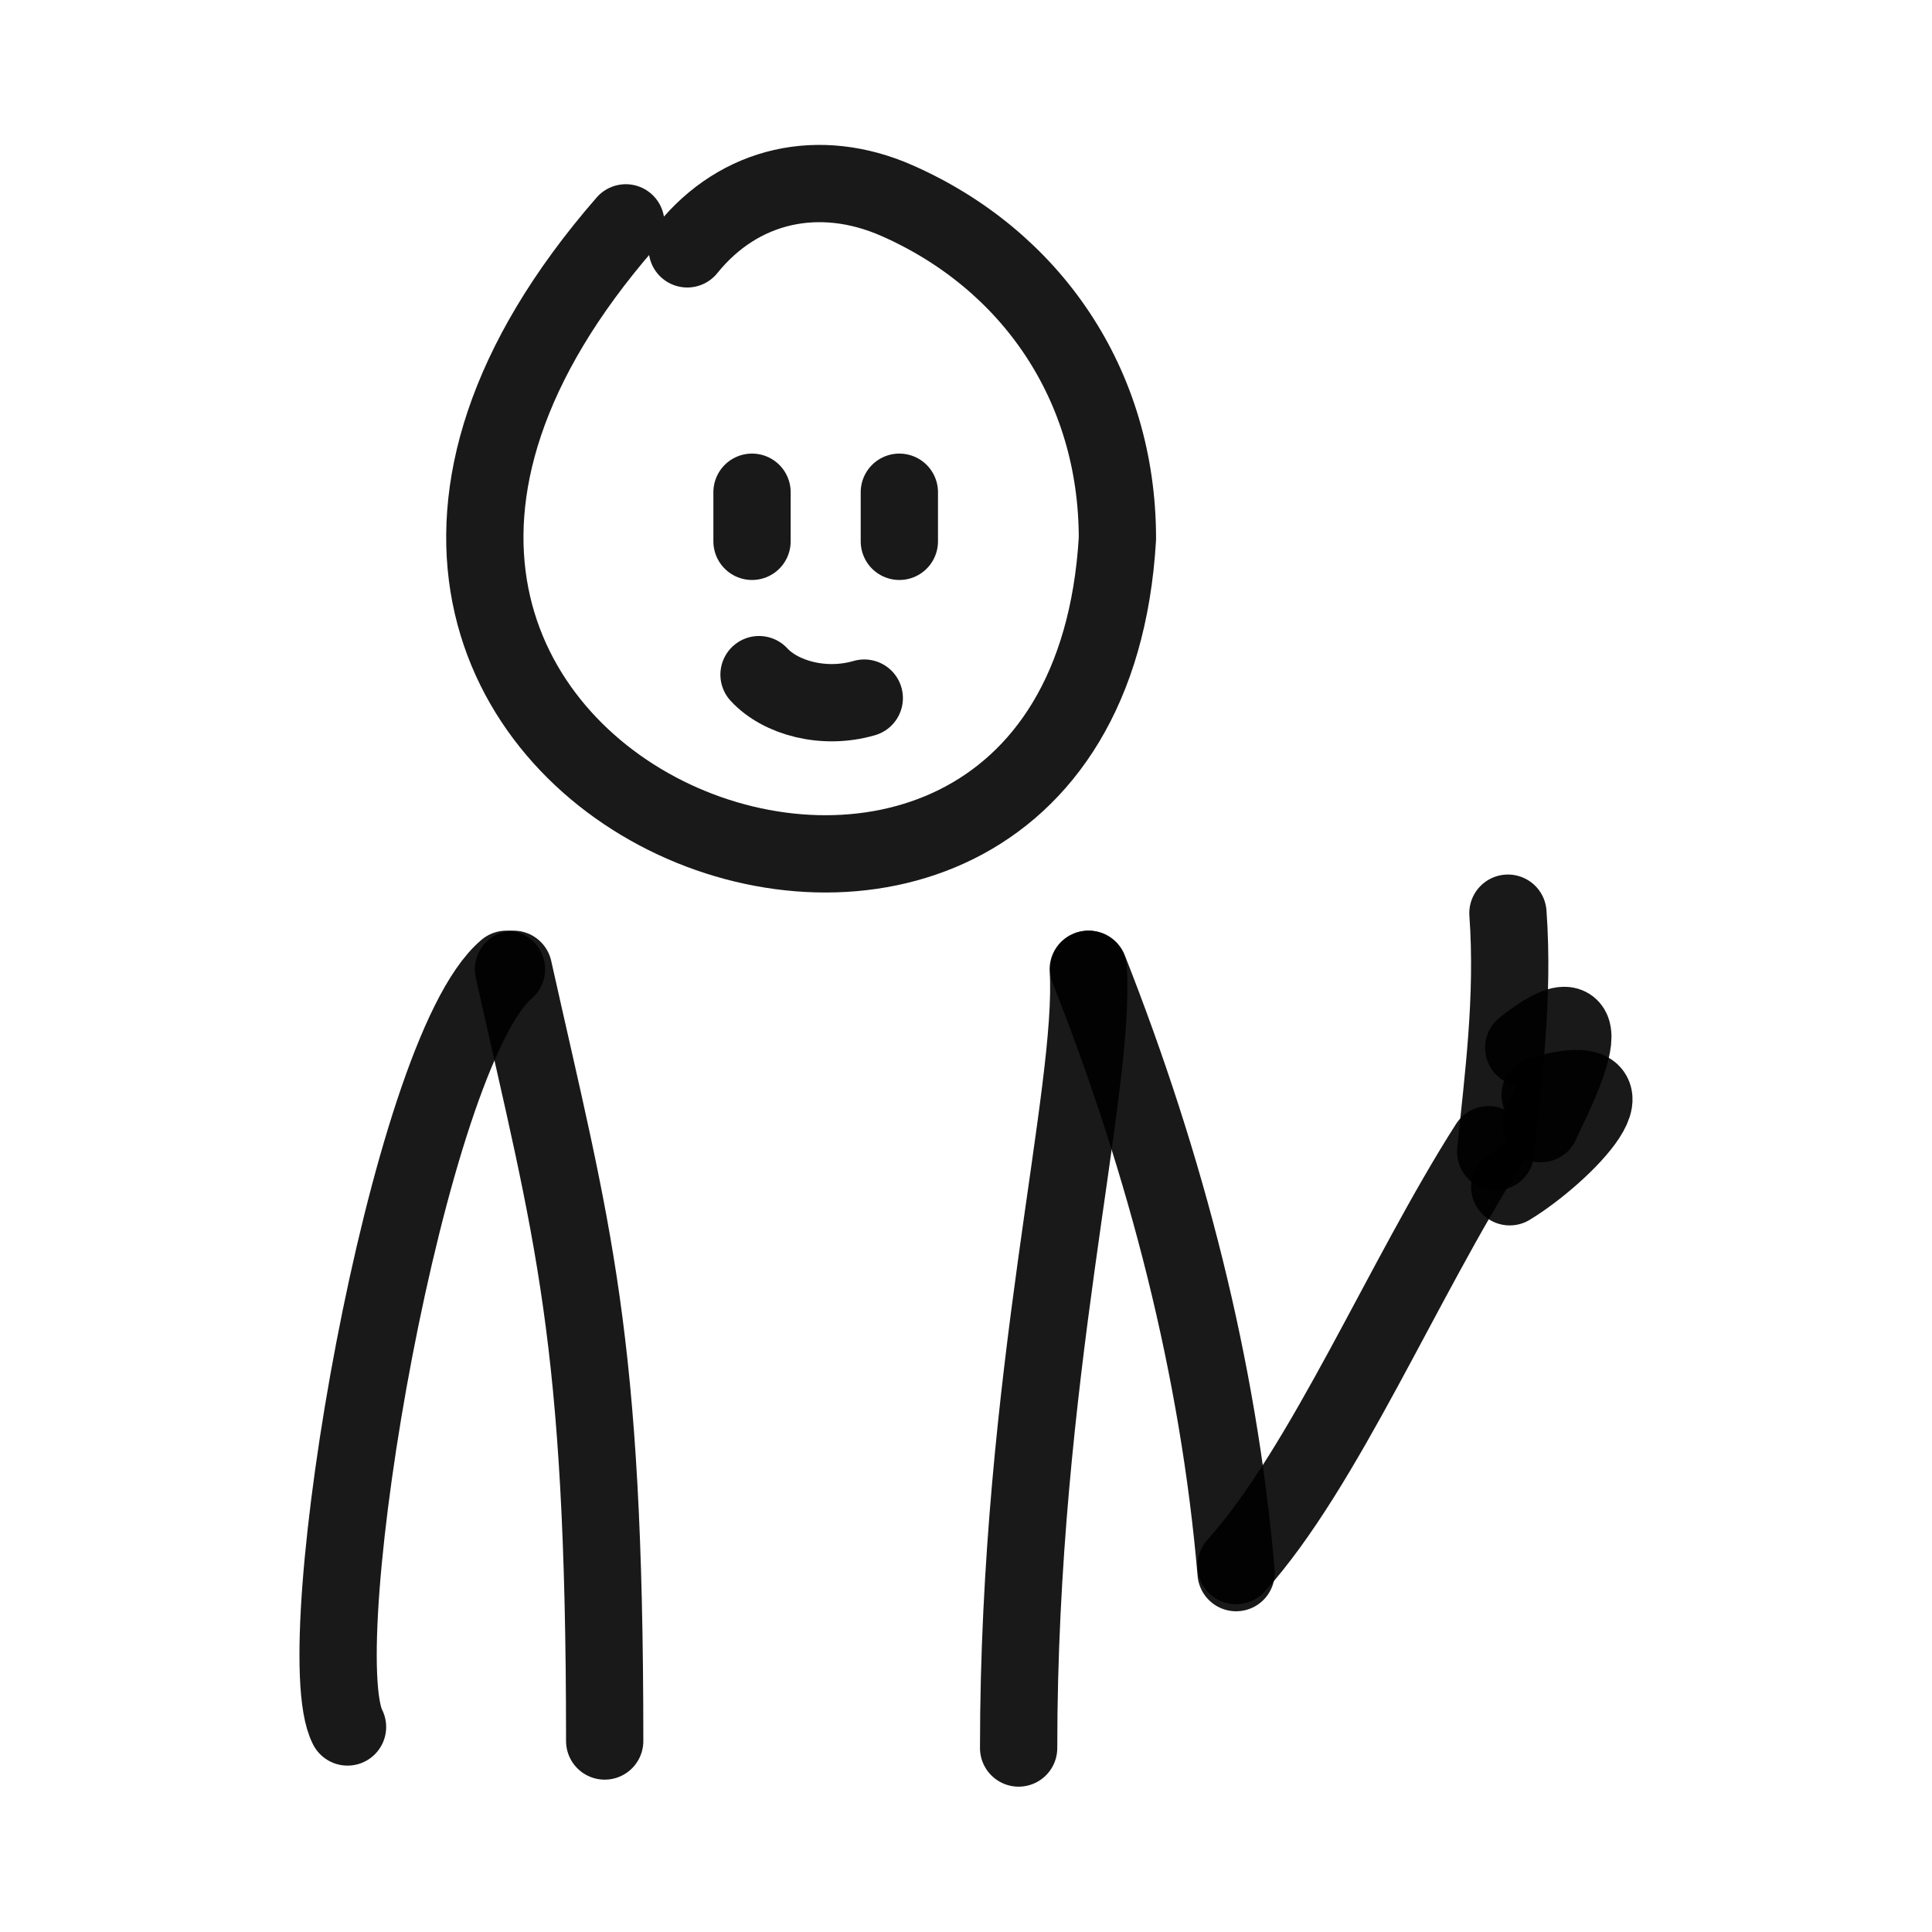
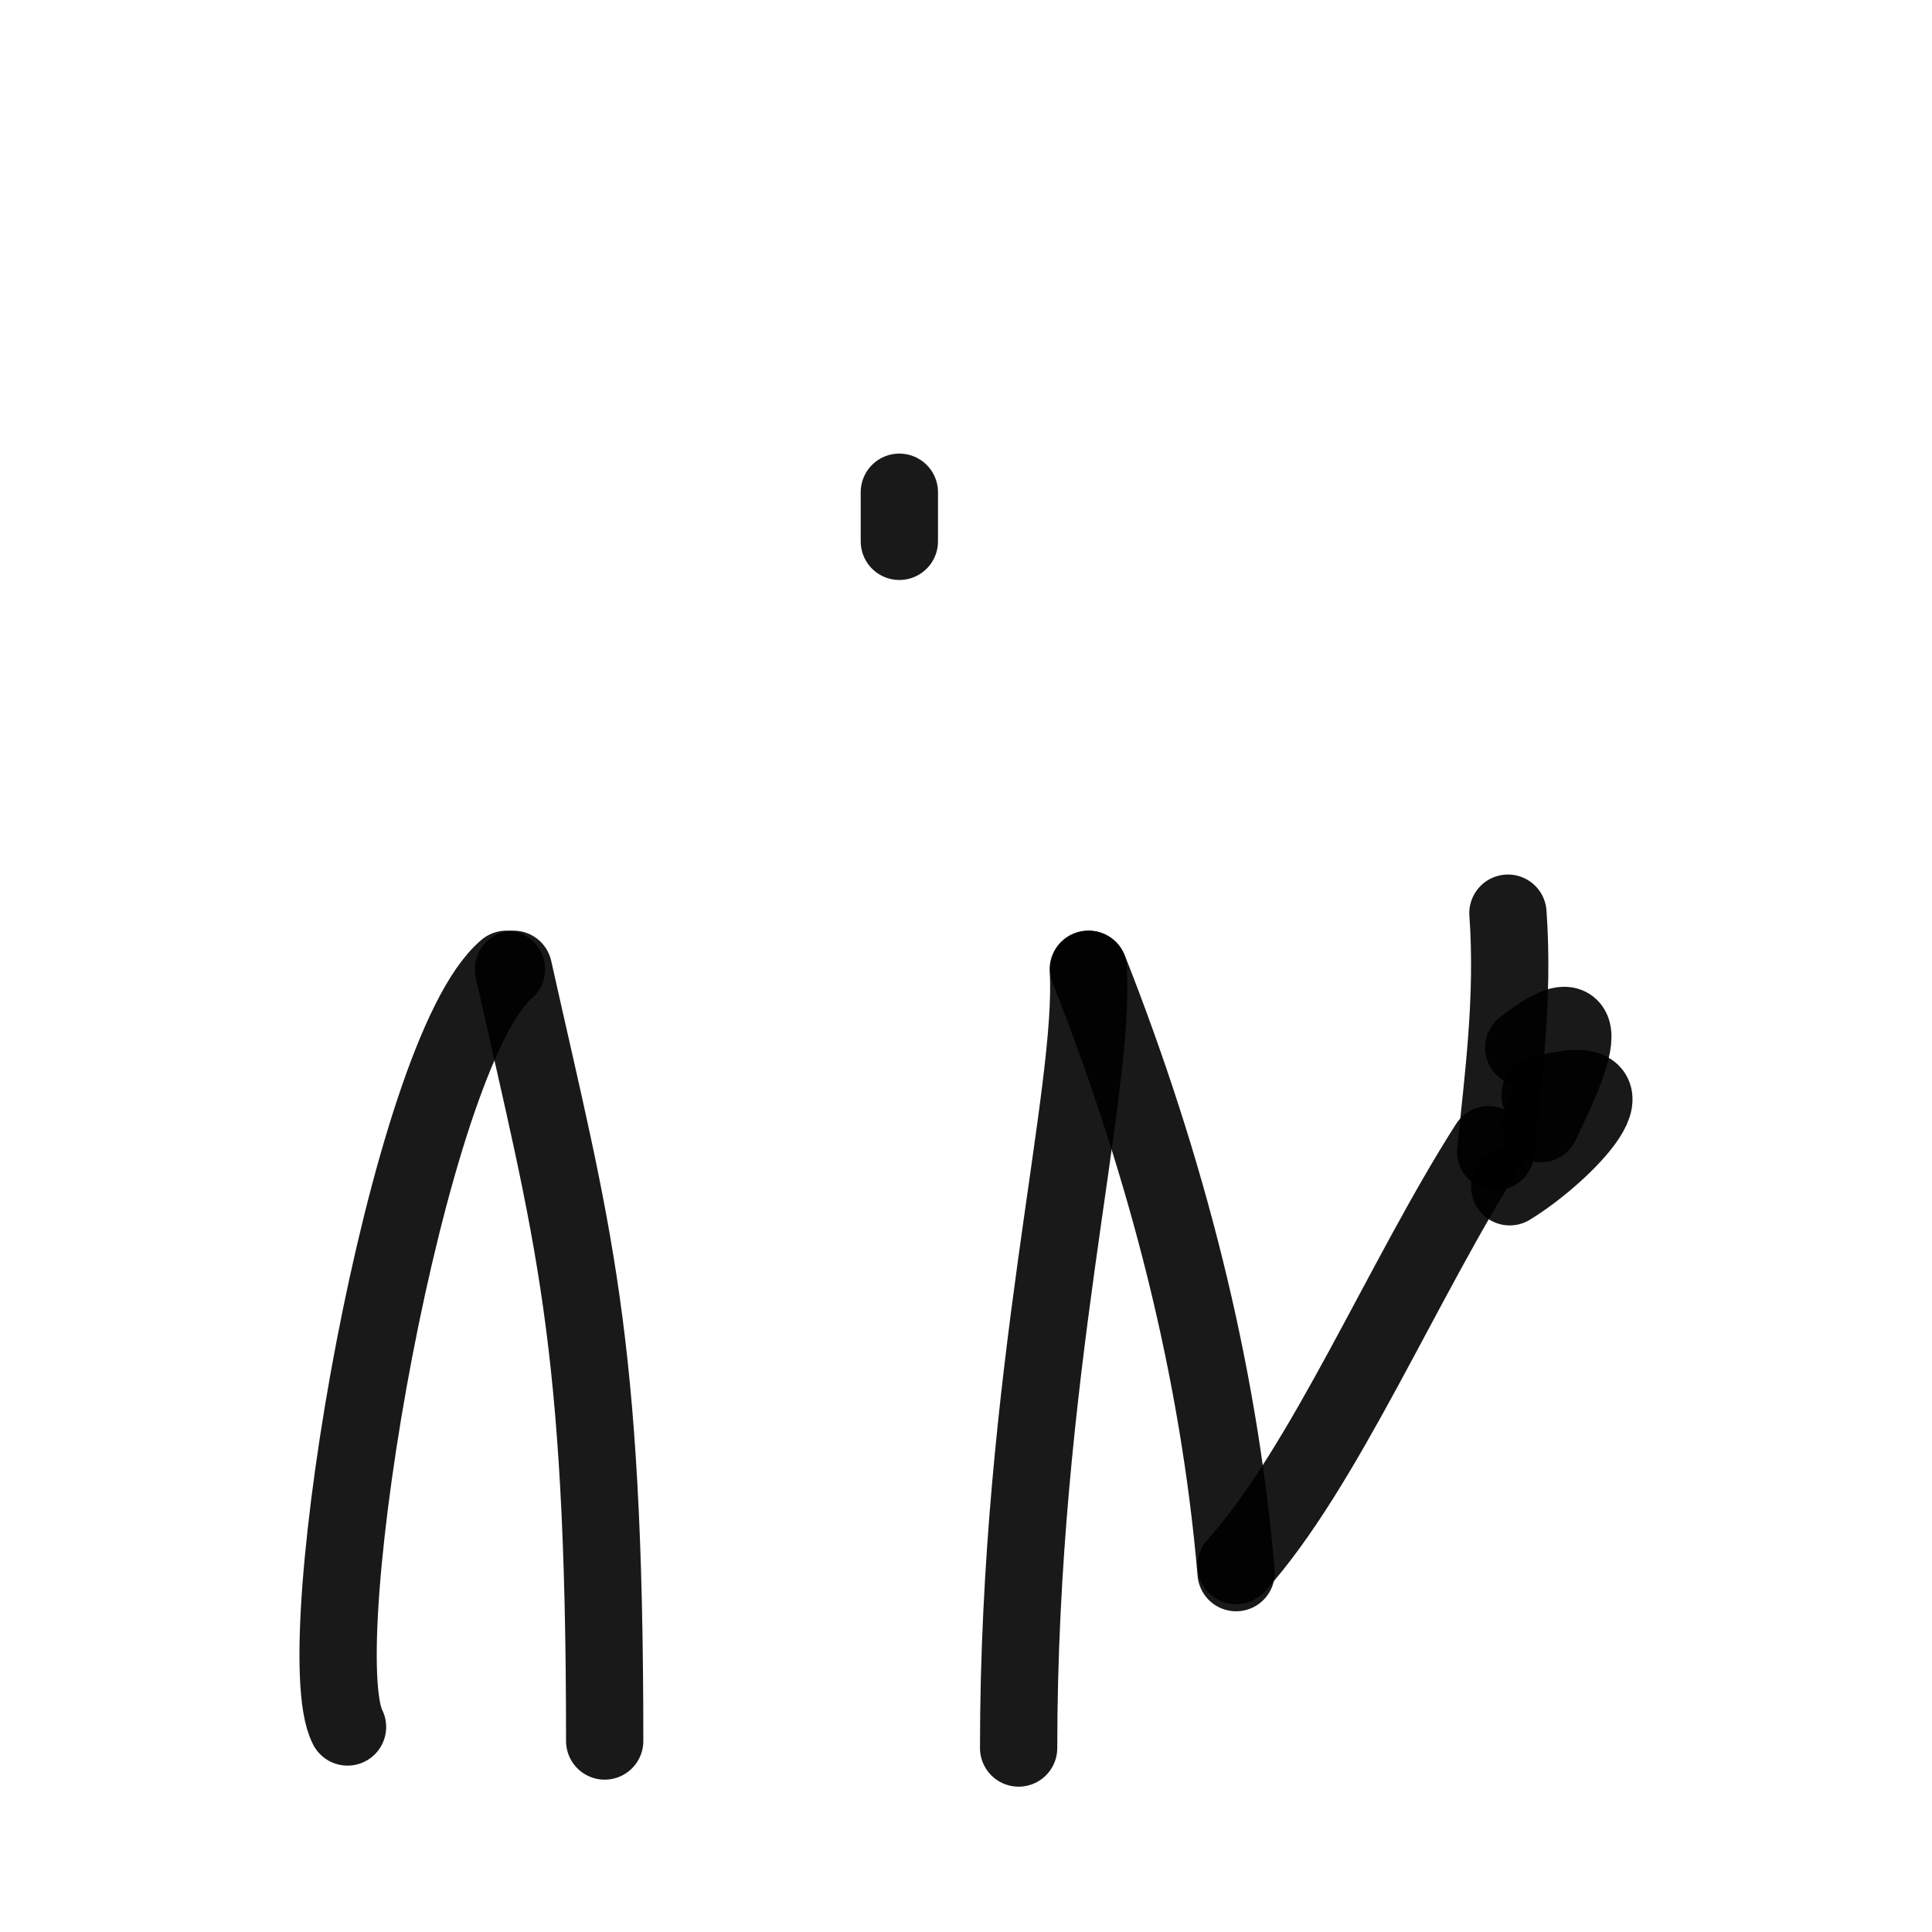
<svg xmlns="http://www.w3.org/2000/svg" width="800px" height="800px" viewBox="0 0 400 400" fill="none">
-   <path d="M142.288 51.523C153.105 38.104 169.676 34.471 185.695 41.526C213.351 53.704 231.349 79.506 231.349 111.508C223.968 236.994 27.879 162.916 129.563 46.14" stroke="#000000" stroke-opacity="0.9" stroke-width="16" stroke-linecap="round" stroke-linejoin="round" />
  <path d="M225.421 200.681C241.507 241.505 252.298 283.26 255.924 325.597" stroke="#000000" stroke-opacity="0.9" stroke-width="16" stroke-linecap="round" stroke-linejoin="round" />
  <path d="M255.922 324.145C274.18 303.89 290.643 264.474 308.212 236.994" stroke="#000000" stroke-opacity="0.9" stroke-width="16" stroke-linecap="round" stroke-linejoin="round" />
  <path d="M312.201 189.062C313.467 206.593 311.189 223.376 309.665 238.447" stroke="#000000" stroke-opacity="0.9" stroke-width="16" stroke-linecap="round" stroke-linejoin="round" />
  <path d="M315.475 216.91C336.13 200.773 318.904 232.161 319.011 232.637" stroke="#000000" stroke-opacity="0.9" stroke-width="16" stroke-linecap="round" stroke-linejoin="round" />
  <path d="M318.866 226.722C341.95 220.231 323.733 238.927 312.569 245.709" stroke="#000000" stroke-opacity="0.9" stroke-width="16" stroke-linecap="round" stroke-linejoin="round" />
  <path d="M106.312 200.681C118.597 255.686 125.195 275.96 125.195 360.457" stroke="#000000" stroke-opacity="0.9" stroke-width="16" stroke-linecap="round" stroke-linejoin="round" />
  <path d="M225.313 200.681C226.876 226.075 210.897 284.993 210.896 361.91" stroke="#000000" stroke-opacity="0.9" stroke-width="16" stroke-linecap="round" stroke-linejoin="round" />
  <path d="M104.86 200.681C84.242 218.111 63.45 341.009 71.952 357.552" stroke="#000000" stroke-opacity="0.9" stroke-width="16" stroke-linecap="round" stroke-linejoin="round" />
-   <path d="M155.698 112.078C155.698 108.689 155.698 107.333 155.698 101.91" stroke="#000000" stroke-opacity="0.9" stroke-width="16" stroke-linecap="round" stroke-linejoin="round" />
  <path d="M186.201 112.078C186.201 108.689 186.201 105.299 186.201 101.91" stroke="#000000" stroke-opacity="0.9" stroke-width="16" stroke-linecap="round" stroke-linejoin="round" />
-   <path d="M178.938 144.533C170.608 146.962 161.636 144.533 157.15 139.676" stroke="#000000" stroke-opacity="0.9" stroke-width="16" stroke-linecap="round" stroke-linejoin="round" />
</svg>